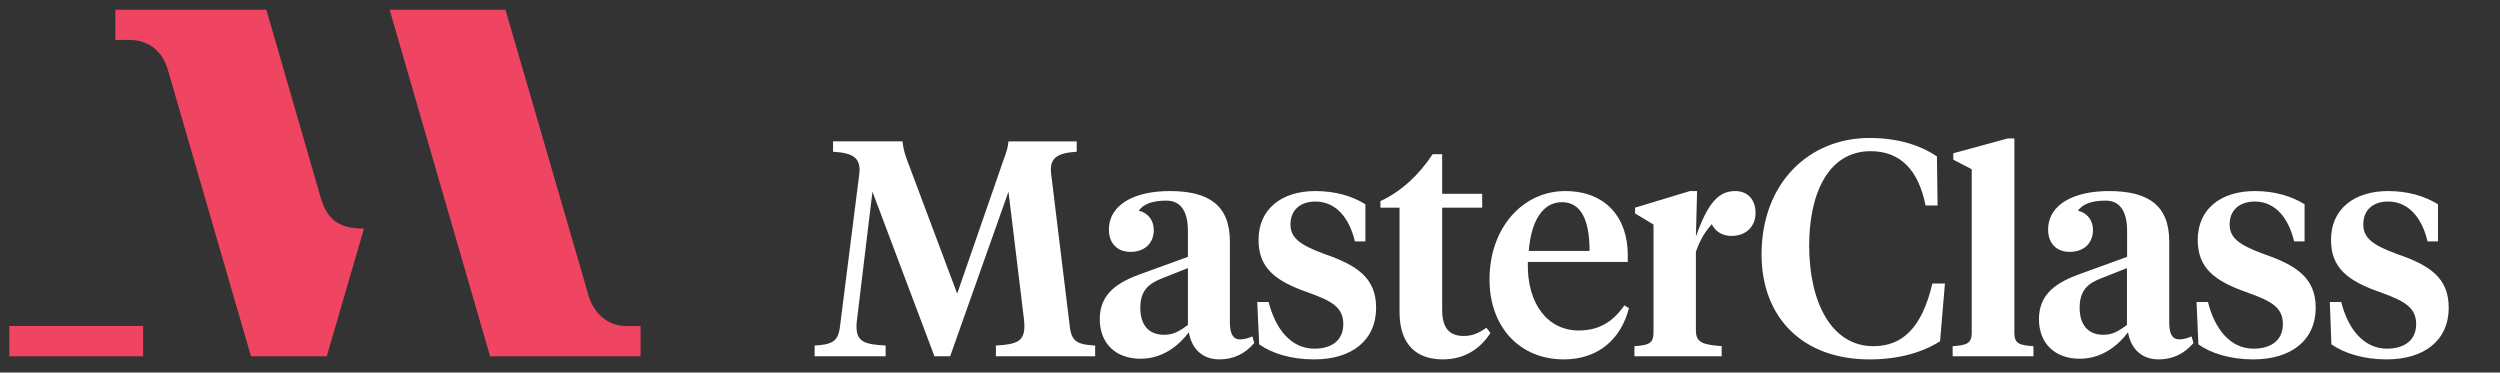
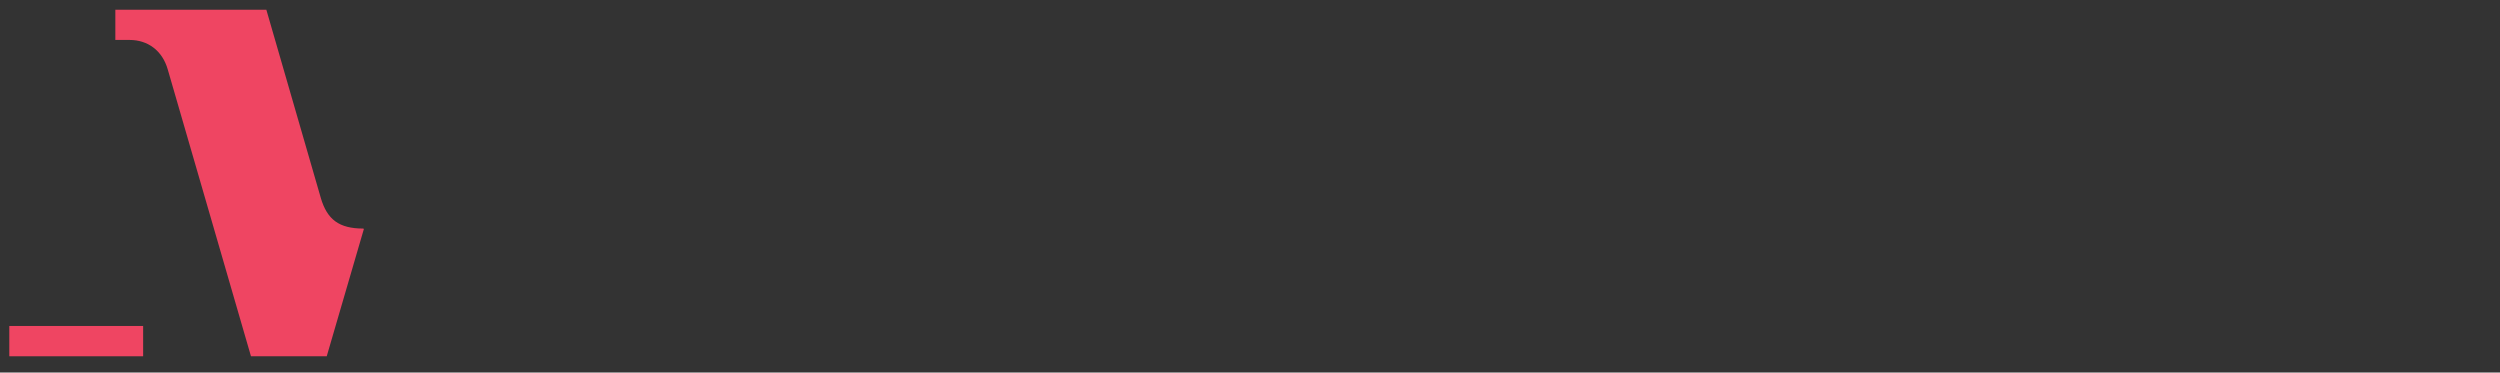
<svg xmlns="http://www.w3.org/2000/svg" fill="none" height="38" viewBox="0 0 255 38" width="255">
  <rect x="0" y="0" width="255" height="38" fill="#333333" stroke="none" />
  <g fill="#ef4562">
    <path d="m32.719 20.179-5.551-19.184h-15.403v3.08h1.463c1.823 0 3.333 1.062 3.888 3.026l8.483 29.237h7.728l3.787-12.978-.054-.047c-2.472-0-3.687-.909-4.342-3.133z" />
-     <path d="m63.876 33.256c-1.817 0-3.28-1.209-3.835-3.079l-8.483-29.184h-11.816l10.247 35.343h15.35v-3.08z" />
    <path d="m.949 33.249v3.091h13.651v-.006-3.079-.006z" />
  </g>
-   <path d="m102.864 19.554-5.949 16.783h-1.602l-6.323-16.783-1.561 12.941c-.04.24-.067.587-.067.747 0 1.562.68 1.882 2.974 2.002v1.094h-7.243v-1.094c1.787-.093 2.387-.44 2.574-1.841l1.975-15.608c.213-1.694-.6-2.188-2.669-2.321v-1.055h7.084c.067.681.213 1.215.467 1.909l5.109 13.621 4.736-13.661c.254-.68.44-1.187.494-1.868h6.963v1.055c-2.014.133-2.828.627-2.601 2.321l1.907 15.608c.187 1.468.841 1.748 2.576 1.841v1.094h-10.125v-1.094c2.16-.12 2.907-.44 2.907-2.002 0-.187-.026-.506-.053-.747zm22.585 13.314c0 1.067.254 1.748 1.041 1.748.467 0 .908-.147 1.254-.306l.187.68c-.907 1.067-2.094 1.667-3.535 1.667-1.734 0-2.828-1.041-3.135-2.762-1.001 1.321-2.629 2.695-4.923 2.695-2.508 0-4.162-1.534-4.162-4.043 0-2.654 1.907-3.789 4.256-4.629l4.736-1.72v-2.642c0-1.814-.601-3.094-2.202-3.094-1.467 0-2.347.373-2.814 1.027.973.227 1.534 1 1.534 1.974 0 1.348-.934 2.228-2.375 2.228-1.347 0-2.201-.88-2.201-2.255 0-2.627 2.694-3.949 6.203-3.949 3.975 0 6.136 1.441 6.136 5.137zm-4.281.28v-5.803l-2.695 1.067c-1.321.533-2.161 1.228-2.161 2.975 0 1.641.747 2.761 2.441 2.761.906 0 1.533-.347 2.415-1zm7.27 1.975-.2-4.322h1.16c.694 2.721 2.255 4.763 4.669 4.763 1.696 0 2.949-.787 2.949-2.508 0-1.694-1.134-2.348-3.602-3.228-3.322-1.161-5.043-2.482-5.043-5.364 0-3.161 2.375-4.976 5.79-4.976 2.042 0 3.762.508 5.109 1.348v3.789h-1.067c-.533-2.229-1.814-4.069-4.042-4.069-1.587 0-2.534.934-2.534 2.321 0 1.401.974 2.095 3.387 3.002 3.376 1.16 5.35 2.441 5.35 5.509 0 3.322-2.468 5.27-6.323 5.27-2.388-0-4.323-.627-5.603-1.534zm18.663-15.355h4.082v1.414h-4.082v10.392c0 1.88.72 2.695 2.201 2.695.841 0 1.535-.281 2.309-.841l.413.533c-1.001 1.561-2.575 2.695-4.856 2.695-2.536 0-4.416-1.347-4.416-4.856v-10.619h-1.948v-.667c2.161-1.001 3.975-2.722 5.323-4.789h.974zm18.931 6.23v.721h-10.193c-.12 4.362 2.108 6.99 5.177 6.99 2.134 0 3.534-.934 4.668-2.561l.468.28c-.788 3.095-3.07 5.229-6.645 5.229-4.535 0-7.577-3.349-7.577-8.151 0-5.323 3.443-9.018 7.71-9.018 4.19-0 6.392 2.761 6.392 6.51zm-10.1-.4h6.205c0-2.975-.774-4.976-2.817-4.976-2.067-0-3.161 2.094-3.388 4.976zm41.636-9.645.066 5.003h-1.227c-.719-3.602-2.56-5.536-5.603-5.536-4.295 0-6.269 4.282-6.269 9.619 0 5.816 2.294 10.272 6.549 10.272 2.949 0 4.95-1.855 6.018-6.391h1.28l-.495 5.884c-1.813 1.16-4.268 1.854-7.203 1.854-6.803 0-11.005-4.256-11.005-10.712 0-7.298 4.856-11.874 11.005-11.874 2.789 0 5.097.68 6.884 1.882zm7.898 17.983c0 1.095.467 1.281 1.948 1.375v1.027h-8.243v-1.027c1.44-.093 1.946-.28 1.946-1.375v-16.675l-1.88-.974v-.653l5.535-1.508h.694zm11.485-.801v-5.79l-2.693 1.067c-1.282.494-2.134 1.214-2.134 2.975 0 1.627.759 2.761 2.413 2.761.908 0 1.535-.346 2.414-1.013zm7.285 1.988-.187-4.322h1.161c.68 2.721 2.254 4.763 4.656 4.763 1.694 0 2.988-.787 2.988-2.508 0-1.694-1.16-2.348-3.642-3.228-3.321-1.161-5.043-2.482-5.043-5.364 0-3.161 2.374-4.976 5.83-4.976 2.001 0 3.722.508 5.069 1.348v3.789h-1.067c-.52-2.229-1.815-4.069-4.002-4.069-1.628 0-2.575.934-2.575 2.321 0 1.401.975 2.095 3.389 3.002 3.388 1.16 5.389 2.441 5.389 5.509 0 3.322-2.507 5.27-6.363 5.27-2.375-0-4.323-.627-5.603-1.534zm13.567 0-.16-4.322h1.161c.68 2.721 2.28 4.763 4.669 4.763 1.681 0 2.975-.787 2.975-2.508 0-1.694-1.187-2.348-3.601-3.228-3.363-1.161-5.084-2.482-5.084-5.364 0-3.161 2.387-4.976 5.83-4.976 2.001 0 3.722.508 5.082 1.348v3.789h-1.067c-.508-2.229-1.828-4.069-4.015-4.069-1.628 0-2.535.934-2.535 2.321 0 1.401.933 2.095 3.349 3.002 3.414 1.16 5.362 2.441 5.362 5.509 0 3.322-2.481 5.27-6.336 5.27-2.349-0-4.322-.627-5.63-1.534zm-16.542-2.255c0 1.067.24 1.748 1.027 1.748.466 0 .907-.147 1.254-.306l.188.68c-.909 1.067-2.096 1.667-3.536 1.667-1.721 0-2.828-1.041-3.136-2.762-1.001 1.321-2.627 2.695-4.923 2.695-2.507 0-4.161-1.534-4.161-4.043 0-2.654 1.907-3.789 4.255-4.629l4.736-1.72v-2.642c0-1.814-.601-3.094-2.188-3.094-1.48 0-2.362.373-2.828 1.027.974.227 1.535 1 1.535 1.974 0 1.348-.934 2.228-2.376 2.228-1.347 0-2.201-.88-2.201-2.255 0-2.627 2.696-3.949 6.203-3.949 3.99 0 6.151 1.441 6.151 5.137zm-46.932-11.312c0 1.534.907 2.507 2.282 2.507 1.507 0 2.454-.974 2.454-2.348 0-1.414-.854-2.228-2.068-2.228-1.694 0-2.788 1.188-4.015 4.642l.12-4.642h-.721l-5.603 1.695v.587l1.881 1.134v11.032c0 1.095-.506 1.281-1.948 1.375v1.027h8.899v-1.027c-1.909-.16-2.628-.347-2.628-1.602v-8.044c.693-1.948 1.788-3.295 3.601-4.362z" fill="#fff" />
</svg>